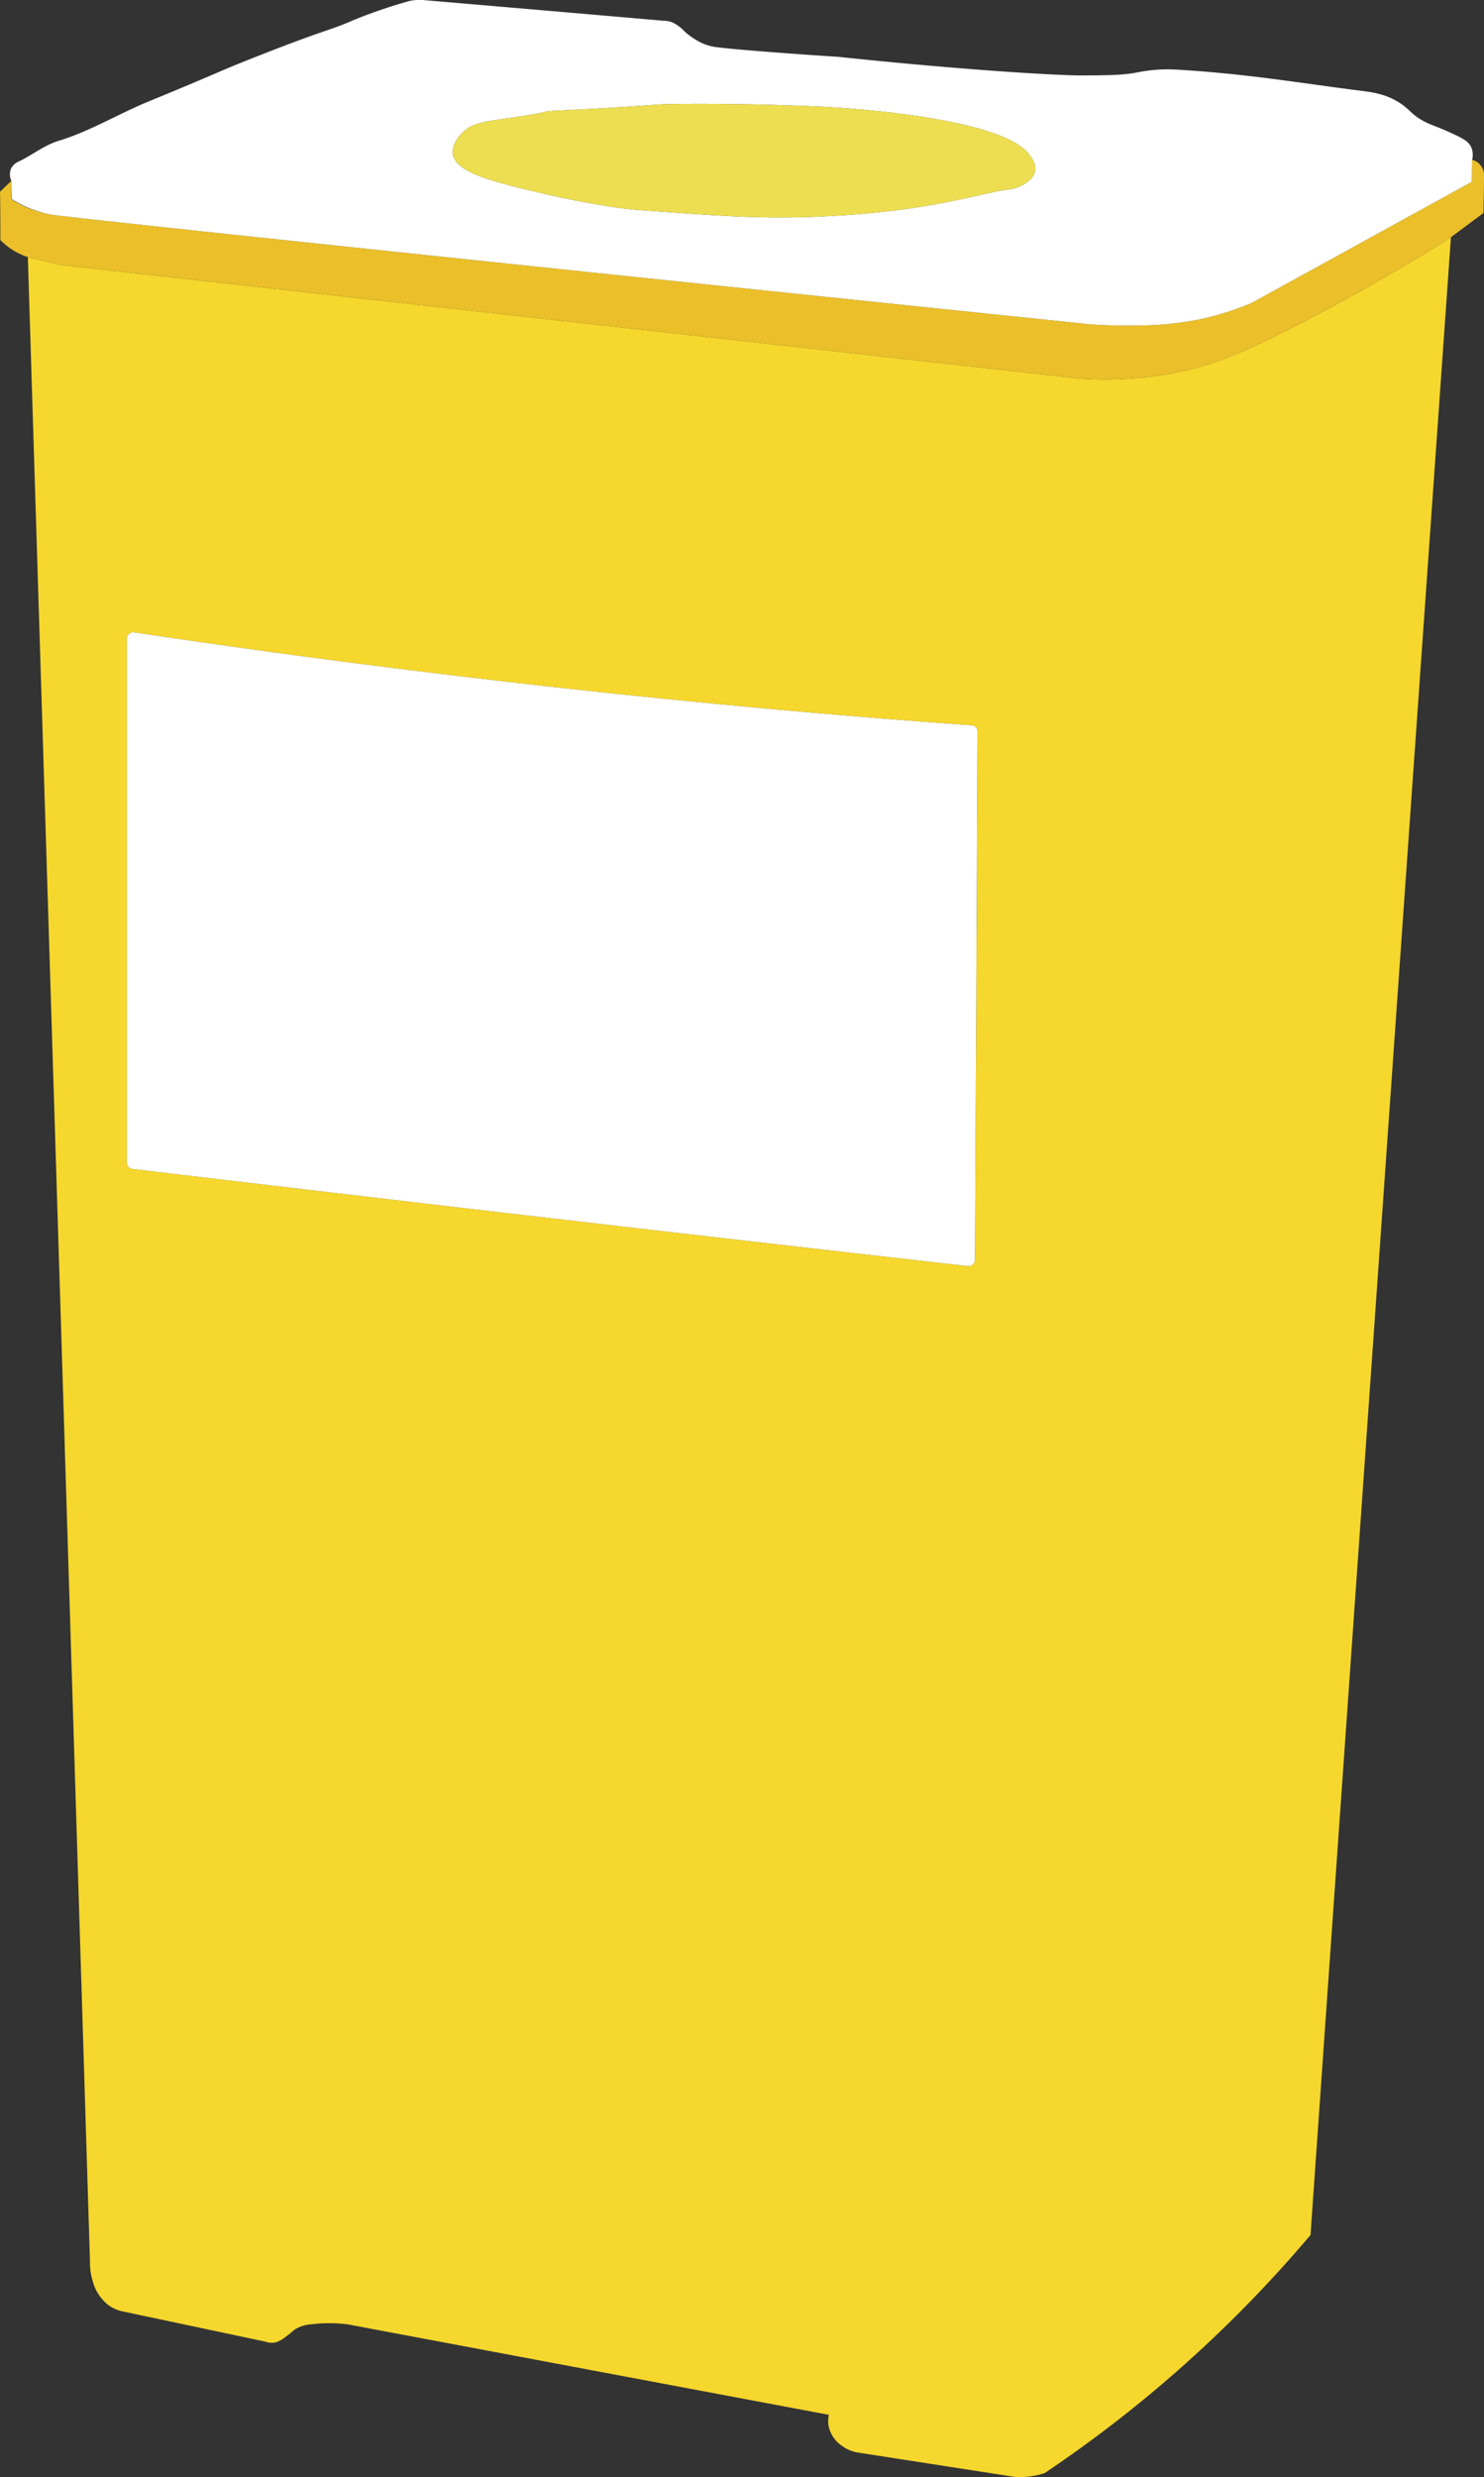
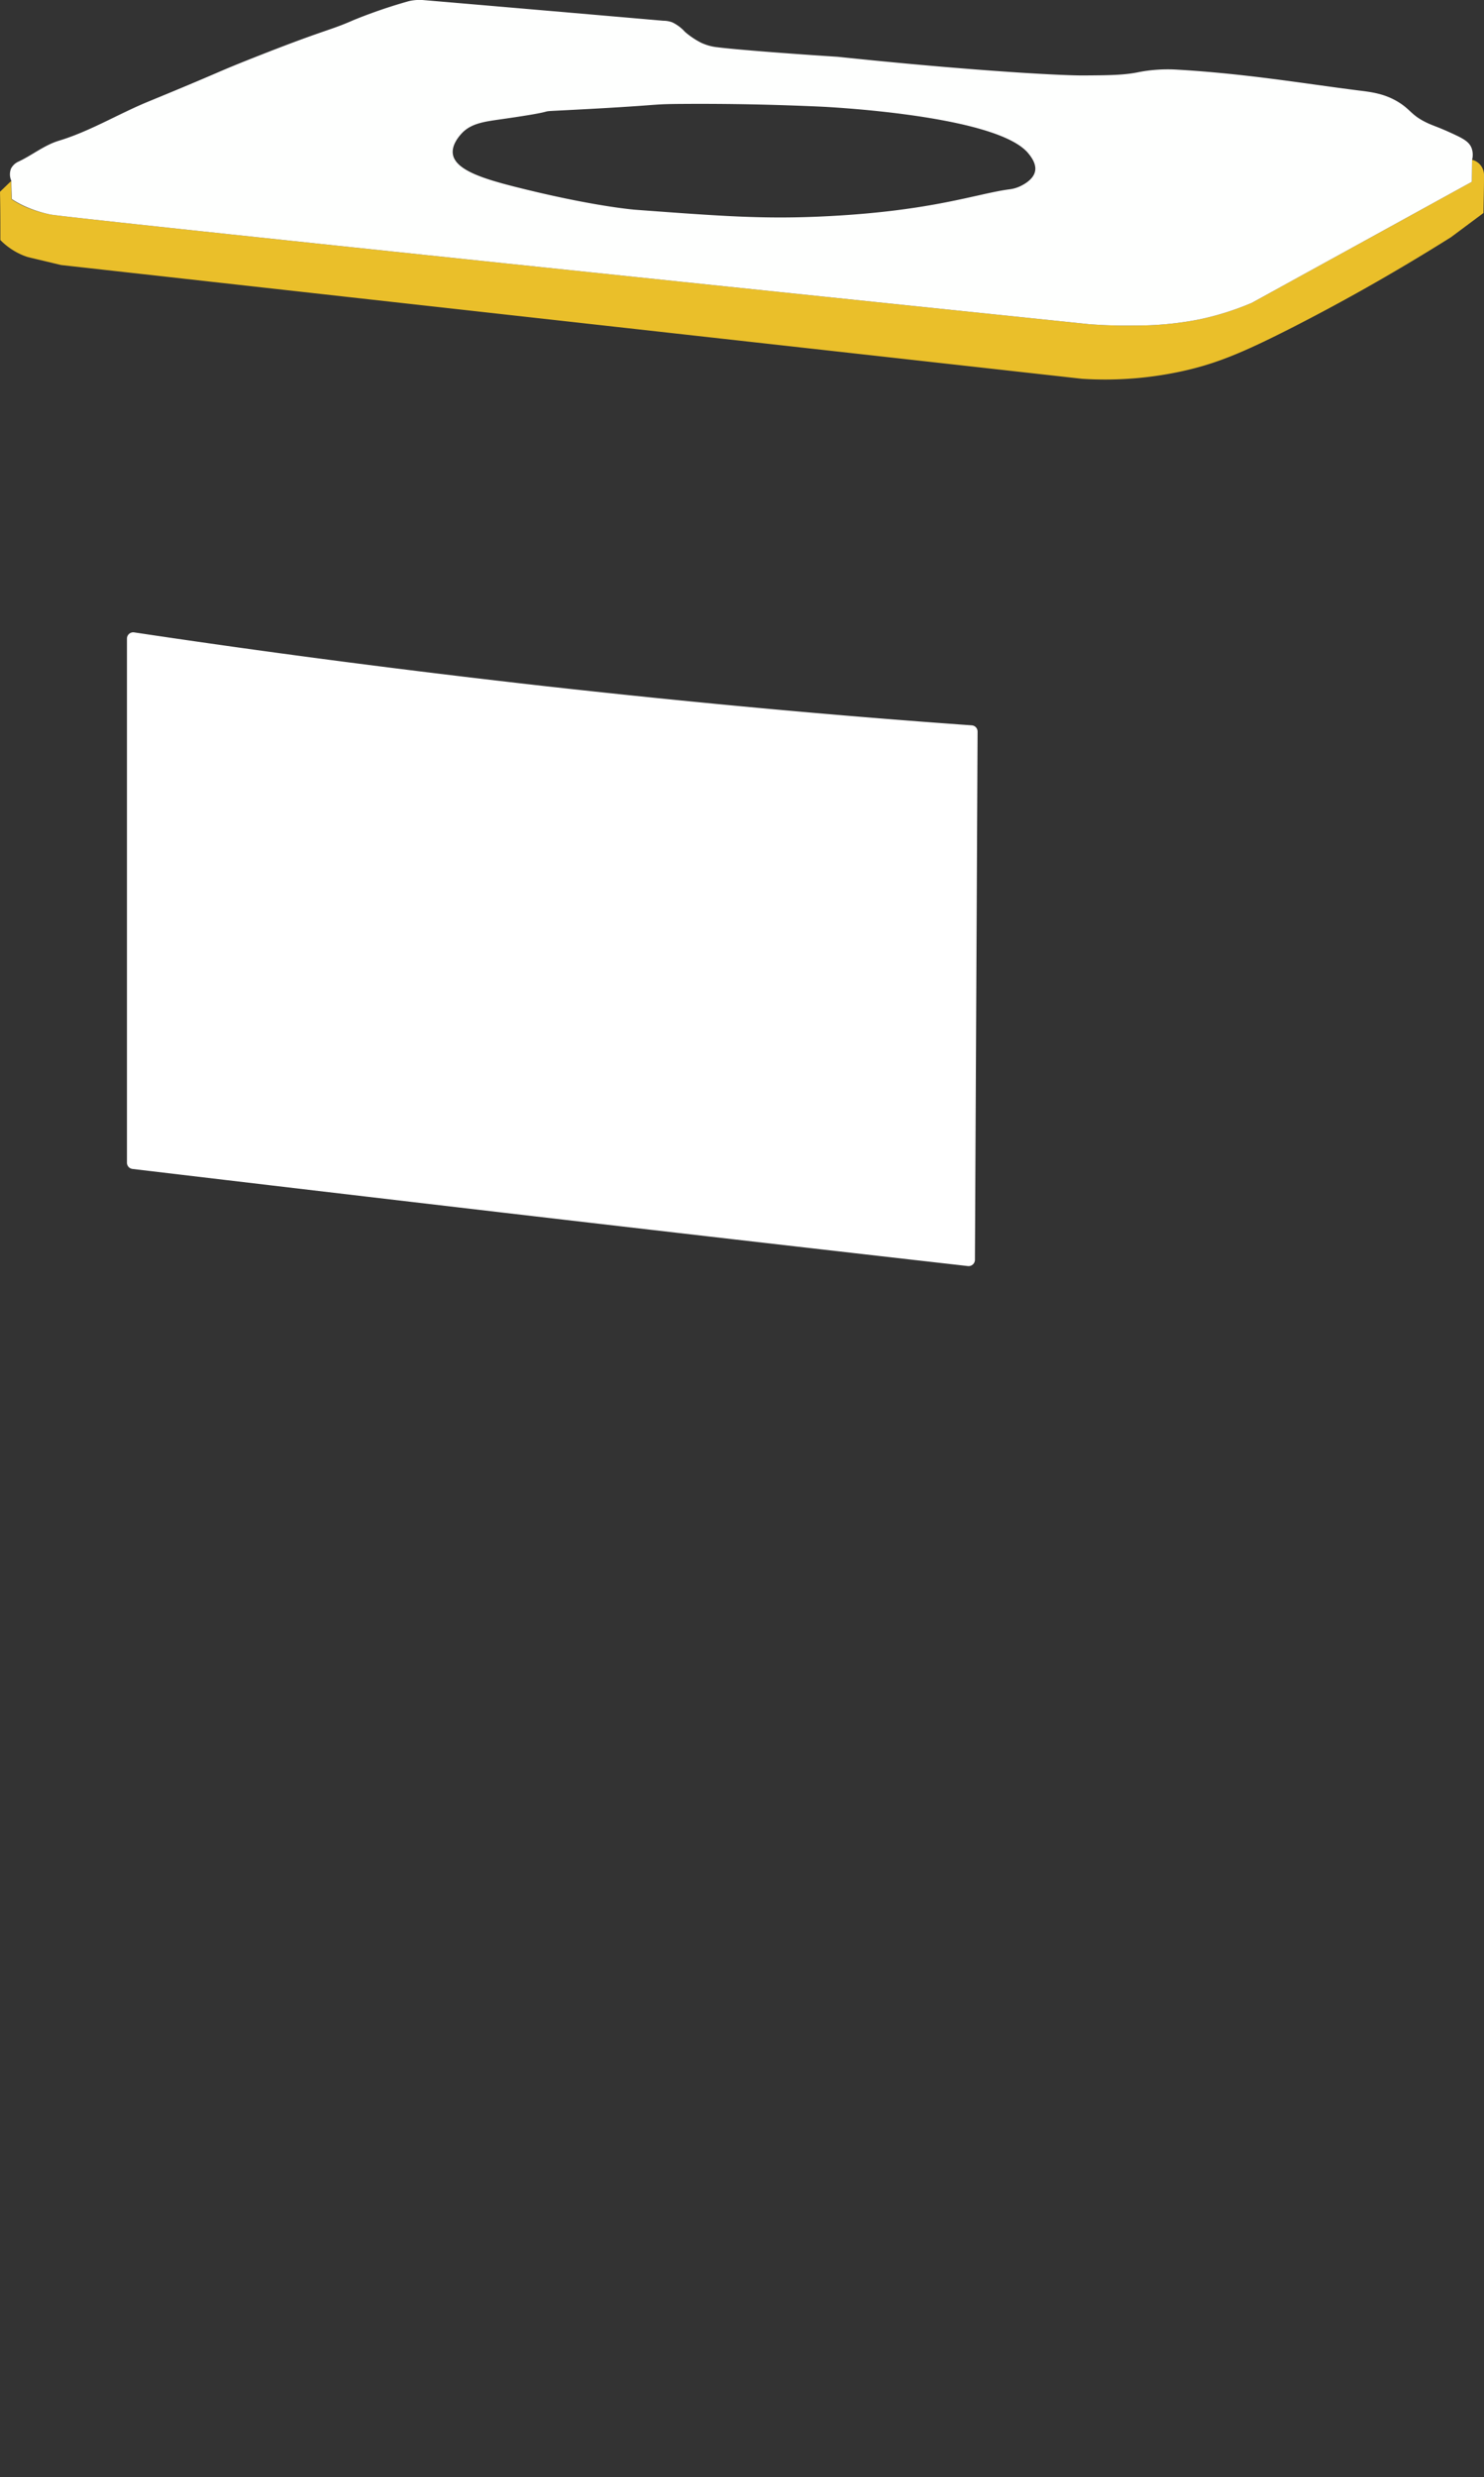
<svg xmlns="http://www.w3.org/2000/svg" viewBox="0 0 296.82 495.35">
  <rect x="0" y="0" width="296.82" height="495.35" fill="#333333" stroke="none" />
  <defs>
    <style>.cls-1{fill:#f5d72d;}.cls-2{fill:#eabf2a;}.cls-3{fill:#fff;}.cls-4{fill:#fefffe;}.cls-5{fill:#edde51;}</style>
  </defs>
  <g id="Calque_2" data-name="Calque 2">
    <g id="Calque_1-2" data-name="Calque 1">
-       <path class="cls-1" d="M258.7,65.38c-9.8,5-15.19,7.27-21.93,8.78a72.18,72.18,0,0,1-20.34,1.59L12.23,53,5.57,51.41Q11.8,251.86,18,452.29a11.83,11.83,0,0,0,.54,3.85A8.94,8.94,0,0,0,21.73,461a7.68,7.68,0,0,0,3,1.26l28.32,6a3.81,3.81,0,0,0,2.05.16,5.62,5.62,0,0,0,2-1.1c1.27-.89,1.39-1.16,2-1.57a7.17,7.17,0,0,1,3.15-.95,29.81,29.81,0,0,1,7.24,0l96.3,18.1a5.8,5.8,0,0,0,0,2.52,6.36,6.36,0,0,0,2.52,3.62,7.51,7.51,0,0,0,3.3,1.41L203,495.32a15.43,15.43,0,0,0,3.48-.17,14.71,14.71,0,0,0,2.5-.62,257.57,257.57,0,0,0,53.14-47.59q14-199.76,28.09-399.5C277.75,55.27,266.94,61.17,258.7,65.38ZM195,251.93a1.27,1.27,0,0,1-1.41,1.25q-46.31-5.25-92.59-10.64-37.24-4.35-74.49-8.78a1.26,1.26,0,0,1-1.12-1.25q0-52.41,0-104.8a1.26,1.26,0,0,1,1.44-1.25q38.76,5.82,80.24,10.53,45,5.06,87.32,8.06a1.25,1.25,0,0,1,1.16,1.27Z" />
      <path class="cls-2" d="M296.82,35.14c0,2.48-.07,5-.11,7.46l-6.5,4.84c-12.46,7.83-23.27,13.73-31.51,17.94-9.8,5-15.19,7.27-21.93,8.78a72.18,72.18,0,0,1-20.34,1.59L12.23,53,5.57,51.41a13.16,13.16,0,0,1-3.43-1.68A13.38,13.38,0,0,1,.07,48c0-3.22,0-6.43-.07-9.65l2.22-2.14c0,1.22.07,2.44.1,3.66a19.9,19.9,0,0,0,2.5,1.39A24.46,24.46,0,0,0,10.1,42.9c3.18.57,89.64,9.69,207.69,21.92,2.2.17,5.27.34,8.94.27a65.1,65.1,0,0,0,13.2-1.23,56.45,56.45,0,0,0,10.45-3.3l44-24.2.06-4.4a3.15,3.15,0,0,1,1.72,1.11A3.22,3.22,0,0,1,296.82,35.14Z" />
      <path class="cls-3" d="M195.53,146.32,195,251.93a1.27,1.27,0,0,1-1.41,1.25q-46.31-5.25-92.59-10.64-37.24-4.35-74.49-8.78a1.26,1.26,0,0,1-1.12-1.25q0-52.41,0-104.8a1.26,1.26,0,0,1,1.44-1.25q38.76,5.82,80.24,10.53,45,5.06,87.32,8.06A1.25,1.25,0,0,1,195.53,146.32Z" />
      <path class="cls-4" d="M294.33,29.59c-.49-1.23-1.6-1.84-3.57-2.76-3.37-1.57-4.09-1.64-5.65-2.42-2.81-1.41-2.95-2.44-5.29-3.92-2.83-1.77-5.49-2.08-8.18-2.41-10.91-1.38-22.3-3.34-36.17-4.15a30.49,30.49,0,0,0-3.81,0,30.07,30.07,0,0,0-4.23.56c-2.82.55-5.88.57-10.86.6-5.42,0-23.95-1.1-49-3.73-12.26-.79-21.28-1.55-24-1.9a10.33,10.33,0,0,1-3.33-.91A16.17,16.17,0,0,1,137,6.37a8.17,8.17,0,0,0-2.53-1.9,5,5,0,0,0-1.78-.32C105.53,1.79,85.69.1,84.48,0a10.07,10.07,0,0,0-2.06.1,7.55,7.55,0,0,0-1.07.25A102.32,102.32,0,0,0,70.76,4c-5,2.21-5.38,1.74-20.13,7.58-8.13,3.22-5.39,2.33-21,8.75-6,2.47-11.64,5.93-17.85,7.81-2.88.87-5.29,2.85-8,4.14a3.14,3.14,0,0,0-1.58,1.44,3.17,3.17,0,0,0,.06,2.43c0,1.22.07,2.44.1,3.66a19.9,19.9,0,0,0,2.5,1.39A24.46,24.46,0,0,0,10.1,42.9c3.18.57,89.64,9.69,207.69,21.92,2.2.17,5.27.34,8.94.27a65.1,65.1,0,0,0,13.2-1.23,56.45,56.45,0,0,0,10.45-3.3l44-24.2.06-4.4A4,4,0,0,0,294.33,29.59ZM207,34.36c-.41,1.69-2.55,2.69-2.94,2.88a6.92,6.92,0,0,1-2,.6c-6.61.82-15.83,4.52-38.38,5.48-11.45.49-19.82-.13-36.56-1.37,0,0-8.3-.61-24-4.57C96.72,35.76,91,34,90.57,30.76c-.23-1.77,1.2-3.43,1.6-3.89,1.87-2.17,4.56-2.52,7.9-3,12.53-1.78,7.16-1.53,11.29-1.74,22.87-1.14,17.51-1.31,25.79-1.35,10.89-.06,19.91.23,26.88.54,0,0,35.25,1.55,41.64,9.34C206.14,31.24,207.41,32.79,207,34.36Z" />
-       <path class="cls-5" d="M207,34.36c-.41,1.69-2.55,2.69-2.94,2.88a6.92,6.92,0,0,1-2,.6c-6.61.82-15.83,4.52-38.38,5.48-11.45.49-19.82-.13-36.56-1.37,0,0-8.3-.61-24-4.57C96.72,35.76,91,34,90.57,30.76c-.23-1.77,1.2-3.43,1.6-3.89,1.87-2.17,4.56-2.52,7.9-3,12.53-1.78,7.16-1.53,11.29-1.74,22.87-1.14,17.51-1.31,25.79-1.35,10.89-.06,19.91.23,26.88.54,0,0,35.25,1.55,41.64,9.34C206.14,31.24,207.41,32.79,207,34.36Z" />
    </g>
  </g>
</svg>